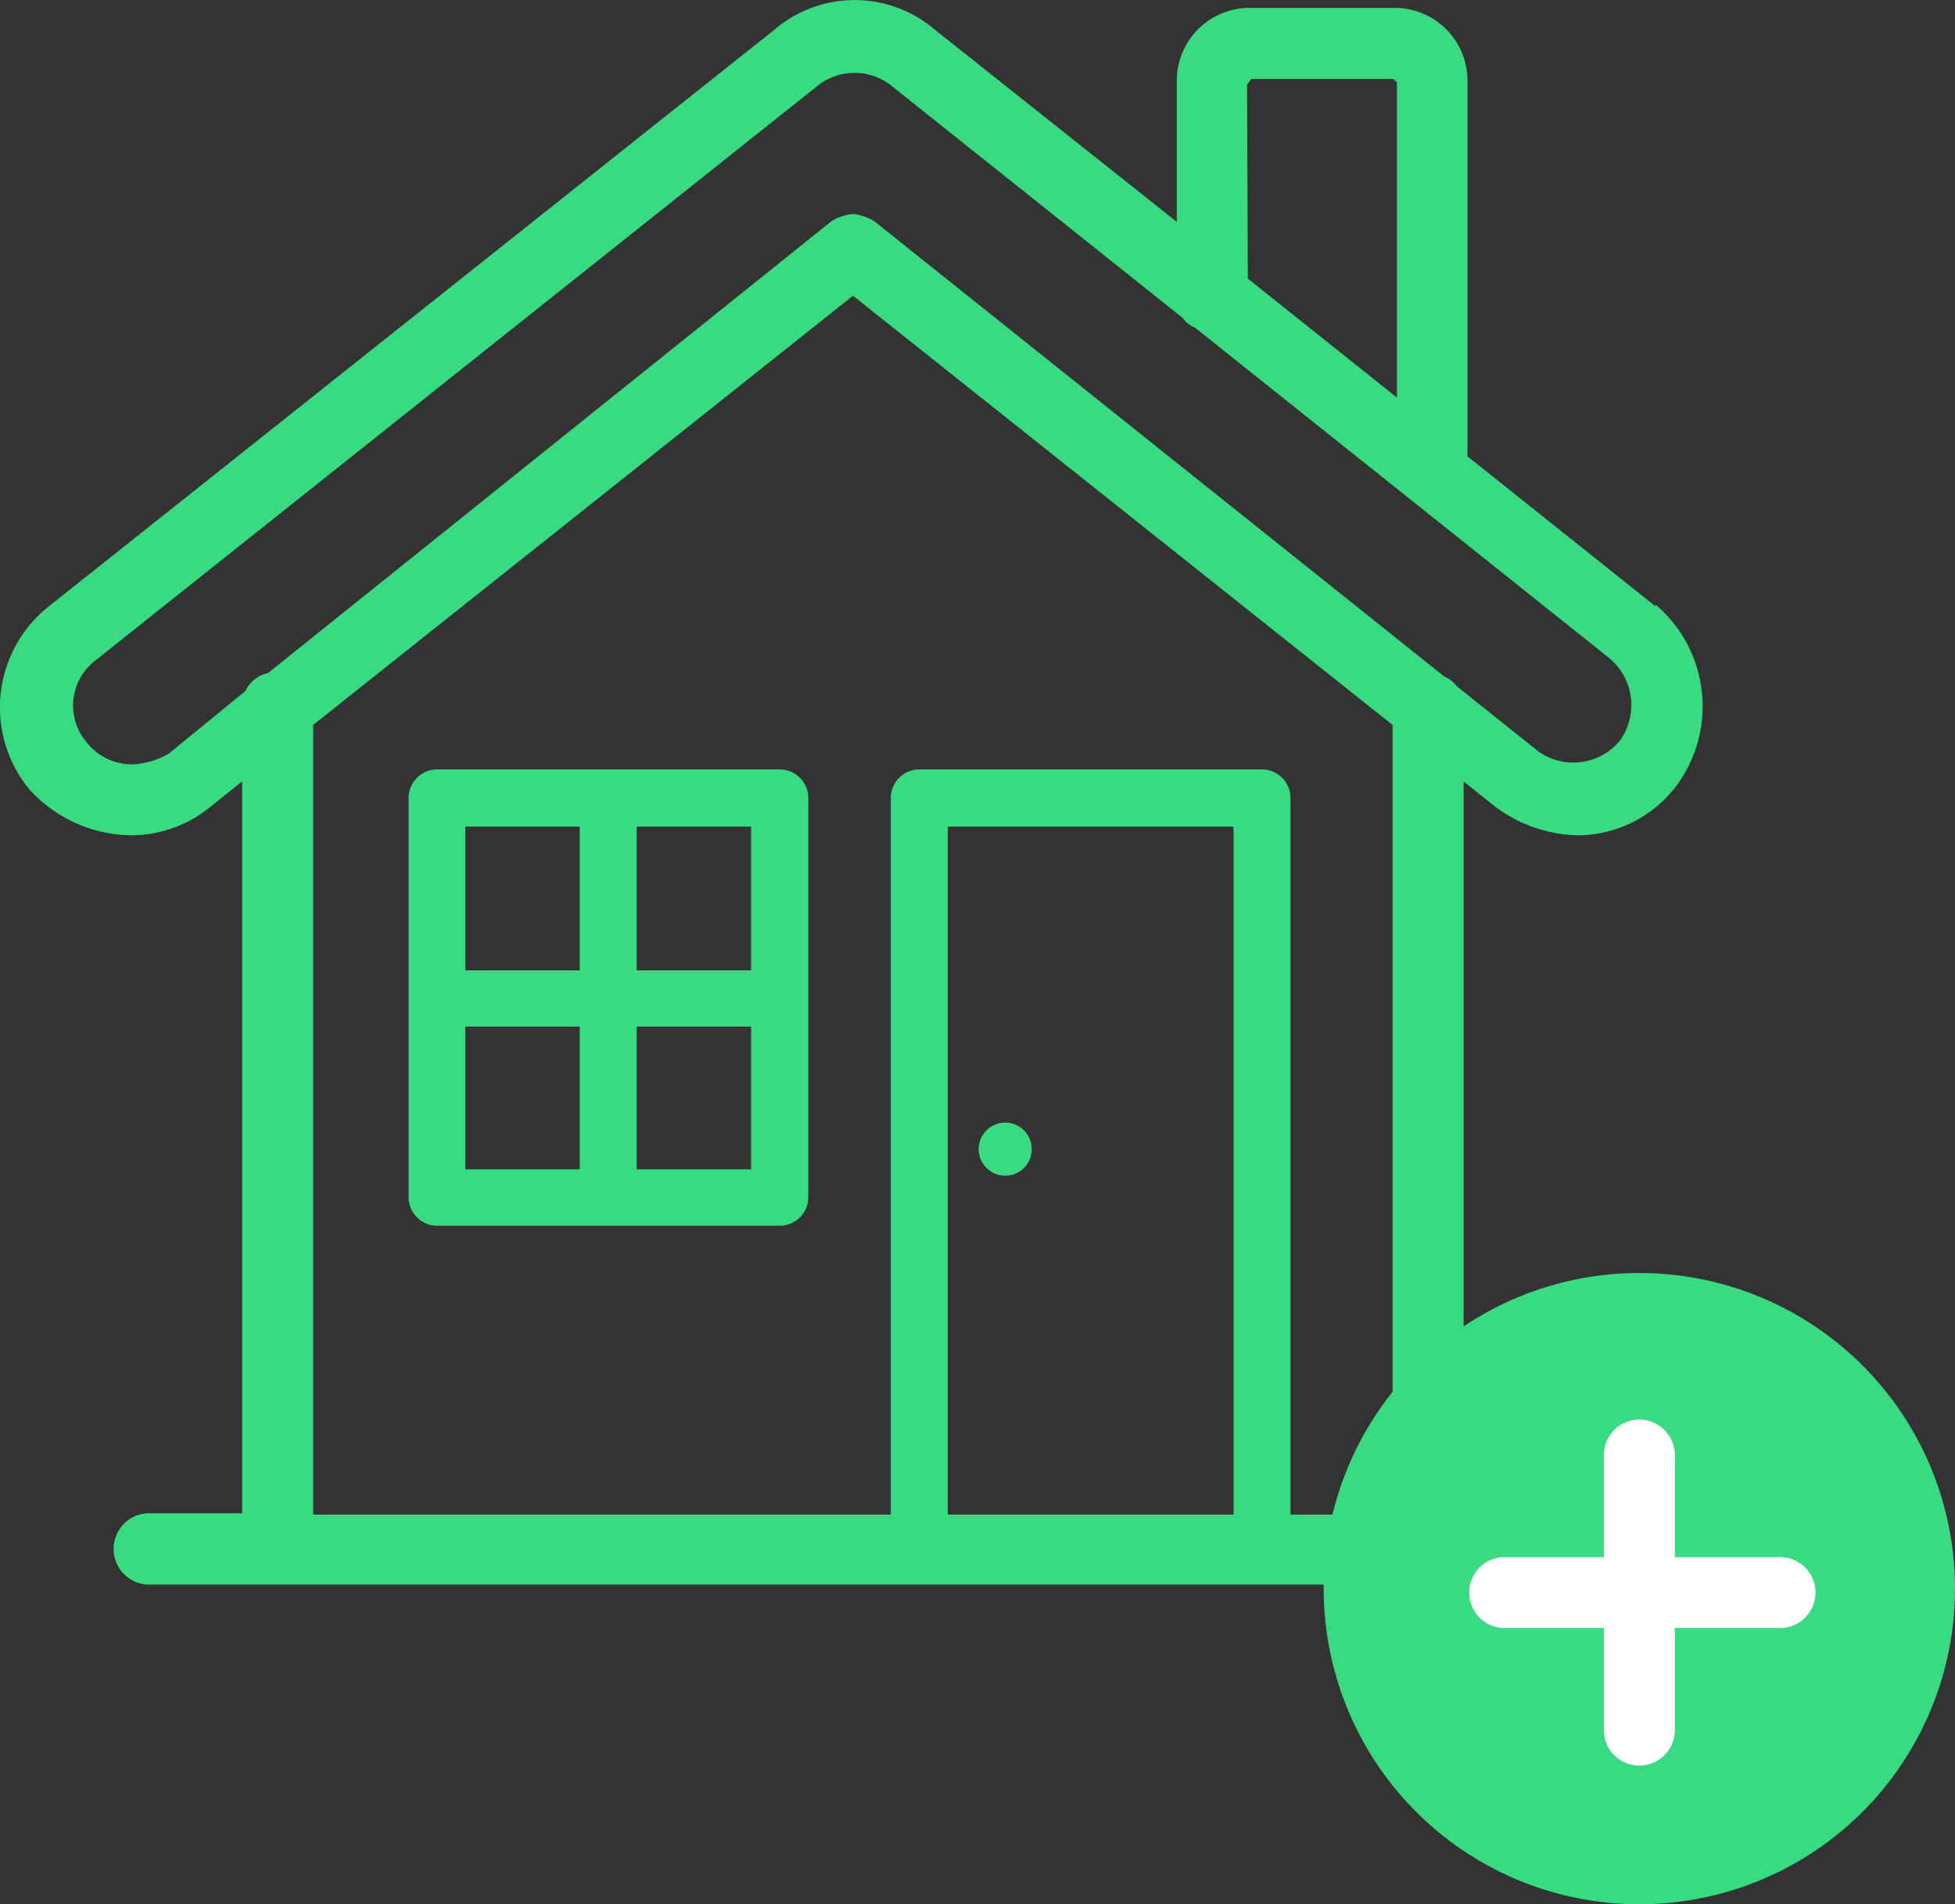
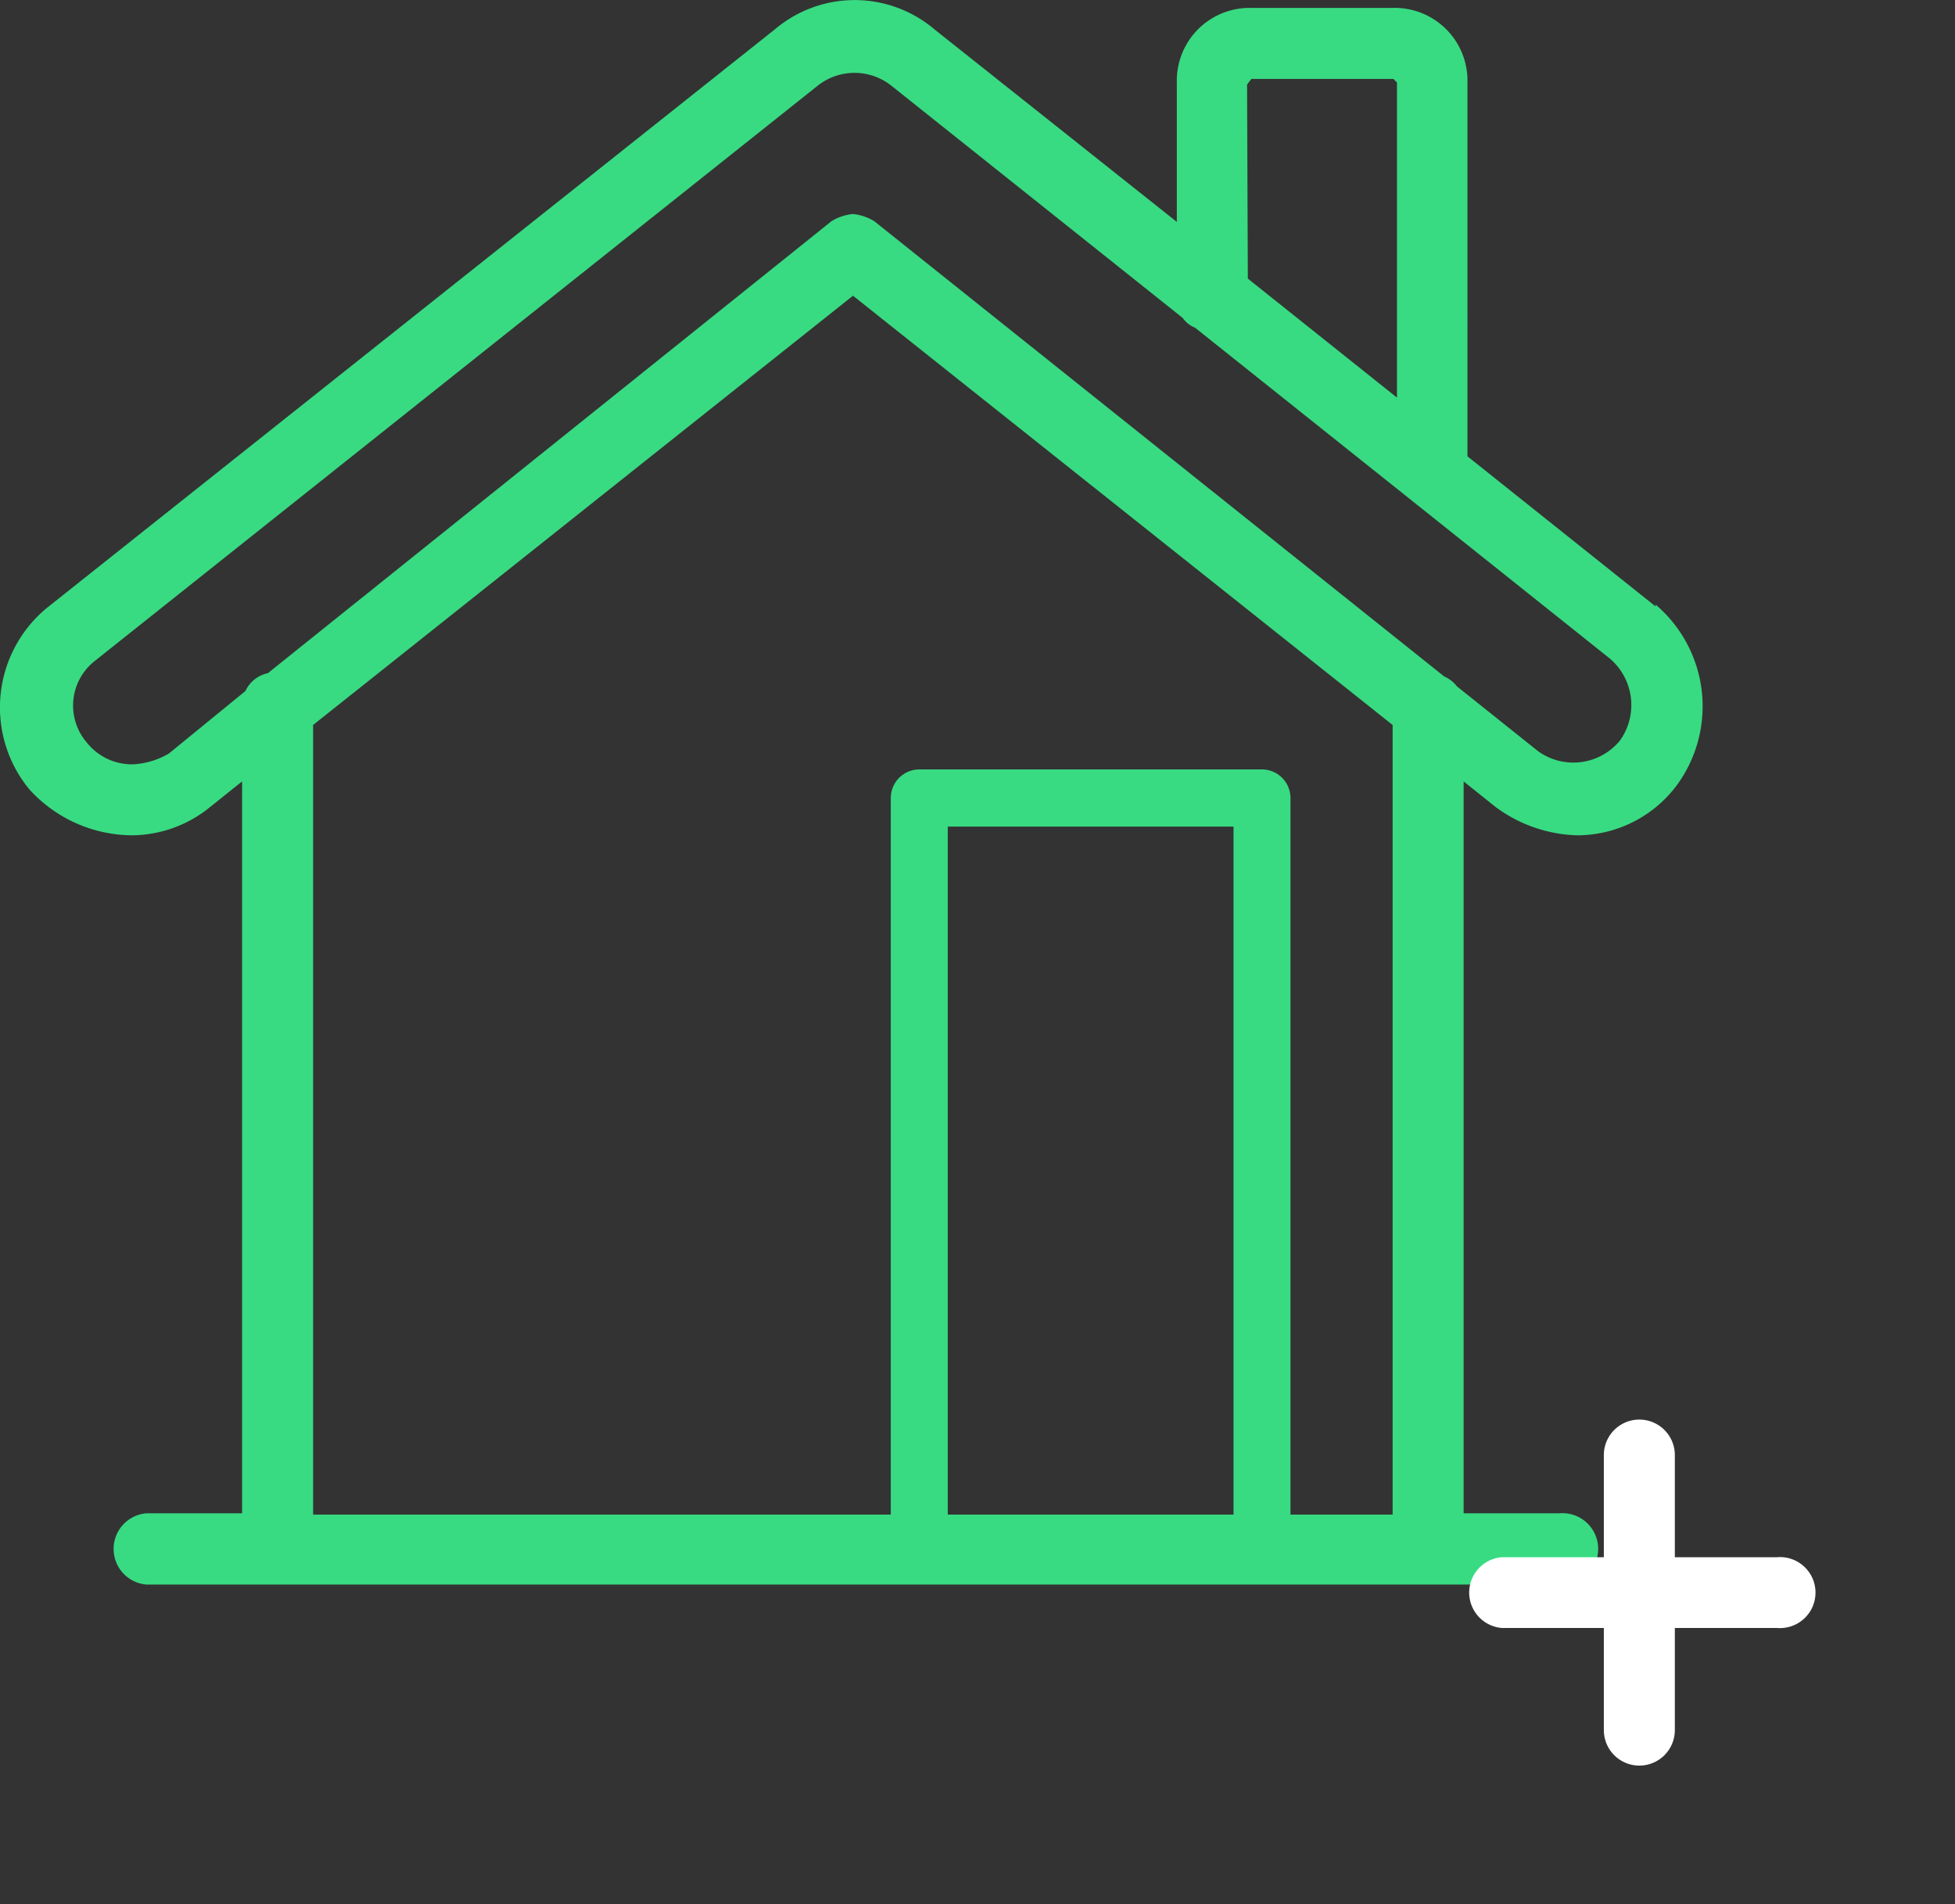
<svg xmlns="http://www.w3.org/2000/svg" viewBox="0 0 76.55 74.57">
  <rect x="0" y="0" width="76.55" height="74.57" fill="#333333" stroke="none" />
  <defs>
    <style>.cls-1{fill:#38db82;}.cls-2{fill:#fff;}</style>
  </defs>
  <g id="Laag_2" data-name="Laag 2">
    <g id="Laag_1-2" data-name="Laag 1">
      <path class="cls-1" d="M63.43,29a2.36,2.36,0,0,1-3.2.42l-3.18-2.54a1.28,1.28,0,0,0-.5-.39L34.23,8.66a2,2,0,0,0-.83-.28,2,2,0,0,0-.84.28L10.49,26.36a1.26,1.26,0,0,0-.88.7l-3,2.45a3.09,3.09,0,0,1-1.39.42,2.25,2.25,0,0,1-1.81-.84,2.22,2.22,0,0,1,.28-3.19L32,3.37a2.32,2.32,0,0,1,2.92,0l11.39,9.08a1.06,1.06,0,0,0,.48.38L63,25.76A2.39,2.39,0,0,1,63.43,29m-8.9,30.31H12.26V28.39L33.4,11.58,54.53,28.39Zm-5.7-56L49,3.09h5.56l.14.14V15.57l-5.84-4.66Zm16,20.44-7.37-5.88V3.23A2.85,2.85,0,0,0,54.53.31H49a2.85,2.85,0,0,0-2.92,2.92V8.69L36.59,1.15a4.83,4.83,0,0,0-6.25,0L1.83,23.81a5.05,5.05,0,0,0-.69,7.09,5.47,5.47,0,0,0,4,1.81A4.89,4.89,0,0,0,8.23,31.6l1.25-1V59.26H5.73a1.4,1.4,0,0,0,0,2.79H61.06a1.4,1.4,0,1,0,0-2.79H57.31V30.6l1.25,1a5.61,5.61,0,0,0,3.2,1.11,4.87,4.87,0,0,0,3.89-1.95,5.23,5.23,0,0,0-.83-7.09" />
-       <path class="cls-1" d="M30.53,30.13H17.1A1.12,1.12,0,0,0,16,31.25V46.91A1.12,1.12,0,0,0,17.1,48H30.53a1.12,1.12,0,0,0,1.12-1.12V31.25a1.12,1.12,0,0,0-1.12-1.12ZM29.41,38H24.93V32.37h4.48ZM22.7,32.37V38H18.22V32.37ZM18.22,40.2H22.7v5.59H18.22Zm6.71,5.59V40.2h4.48v5.59Z" />
      <path class="cls-1" d="M49.42,30.13H36a1.12,1.12,0,0,0-1.12,1.12V60.66A1.12,1.12,0,0,0,36,61.78H49.42a1.12,1.12,0,0,0,1.11-1.12V31.25A1.12,1.12,0,0,0,49.42,30.13ZM48.3,38V59.54H43.82v-.22H41.58v.22H37.11V32.37H48.3Z" />
-       <circle class="cls-1" cx="39.36" cy="45" r="1.04" />
-       <path class="cls-1" d="M64.19,74.57A12.36,12.36,0,1,0,51.83,62.21,12.36,12.36,0,0,0,64.19,74.57" />
      <path class="cls-2" d="M70.28,62.35a.68.68,0,0,1-.69.68H64.88v4.72a.69.69,0,0,1-1.38,0V63H58.78a.67.67,0,0,1-.68-.68.68.68,0,0,1,.68-.69H63.5V56.94a.69.69,0,0,1,1.38,0v4.72h4.71a.69.69,0,0,1,.69.69Z" />
      <path class="cls-2" d="M64.19,69.14a1.39,1.39,0,0,1-1.39-1.39v-4h-4a1.39,1.39,0,0,1,0-2.77h4v-4a1.39,1.39,0,0,1,2.78,0v4h4a1.39,1.39,0,1,1,0,2.77h-4v4A1.39,1.39,0,0,1,64.19,69.14Z" />
    </g>
  </g>
</svg>